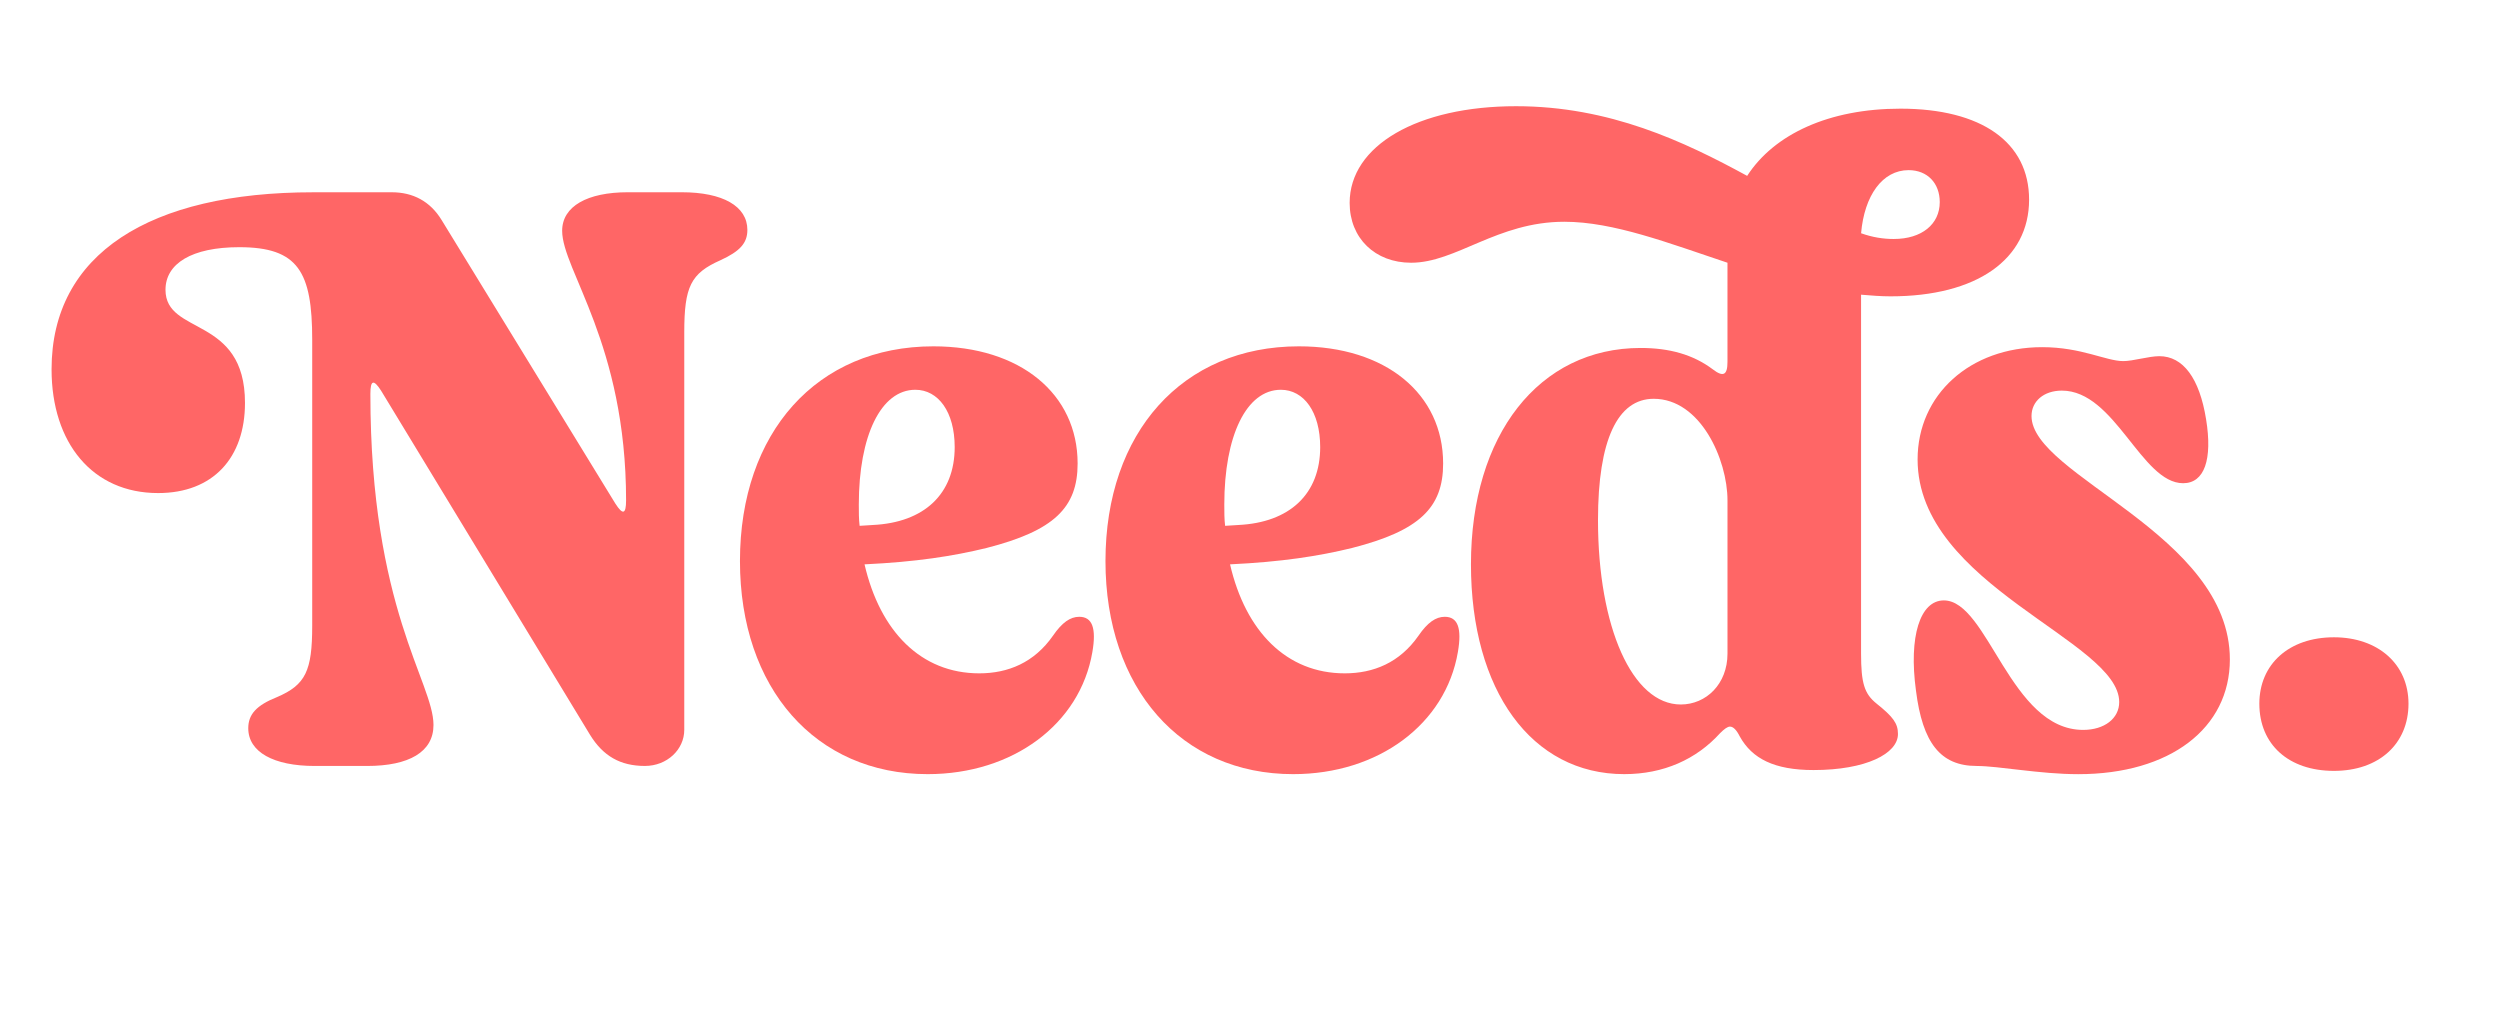
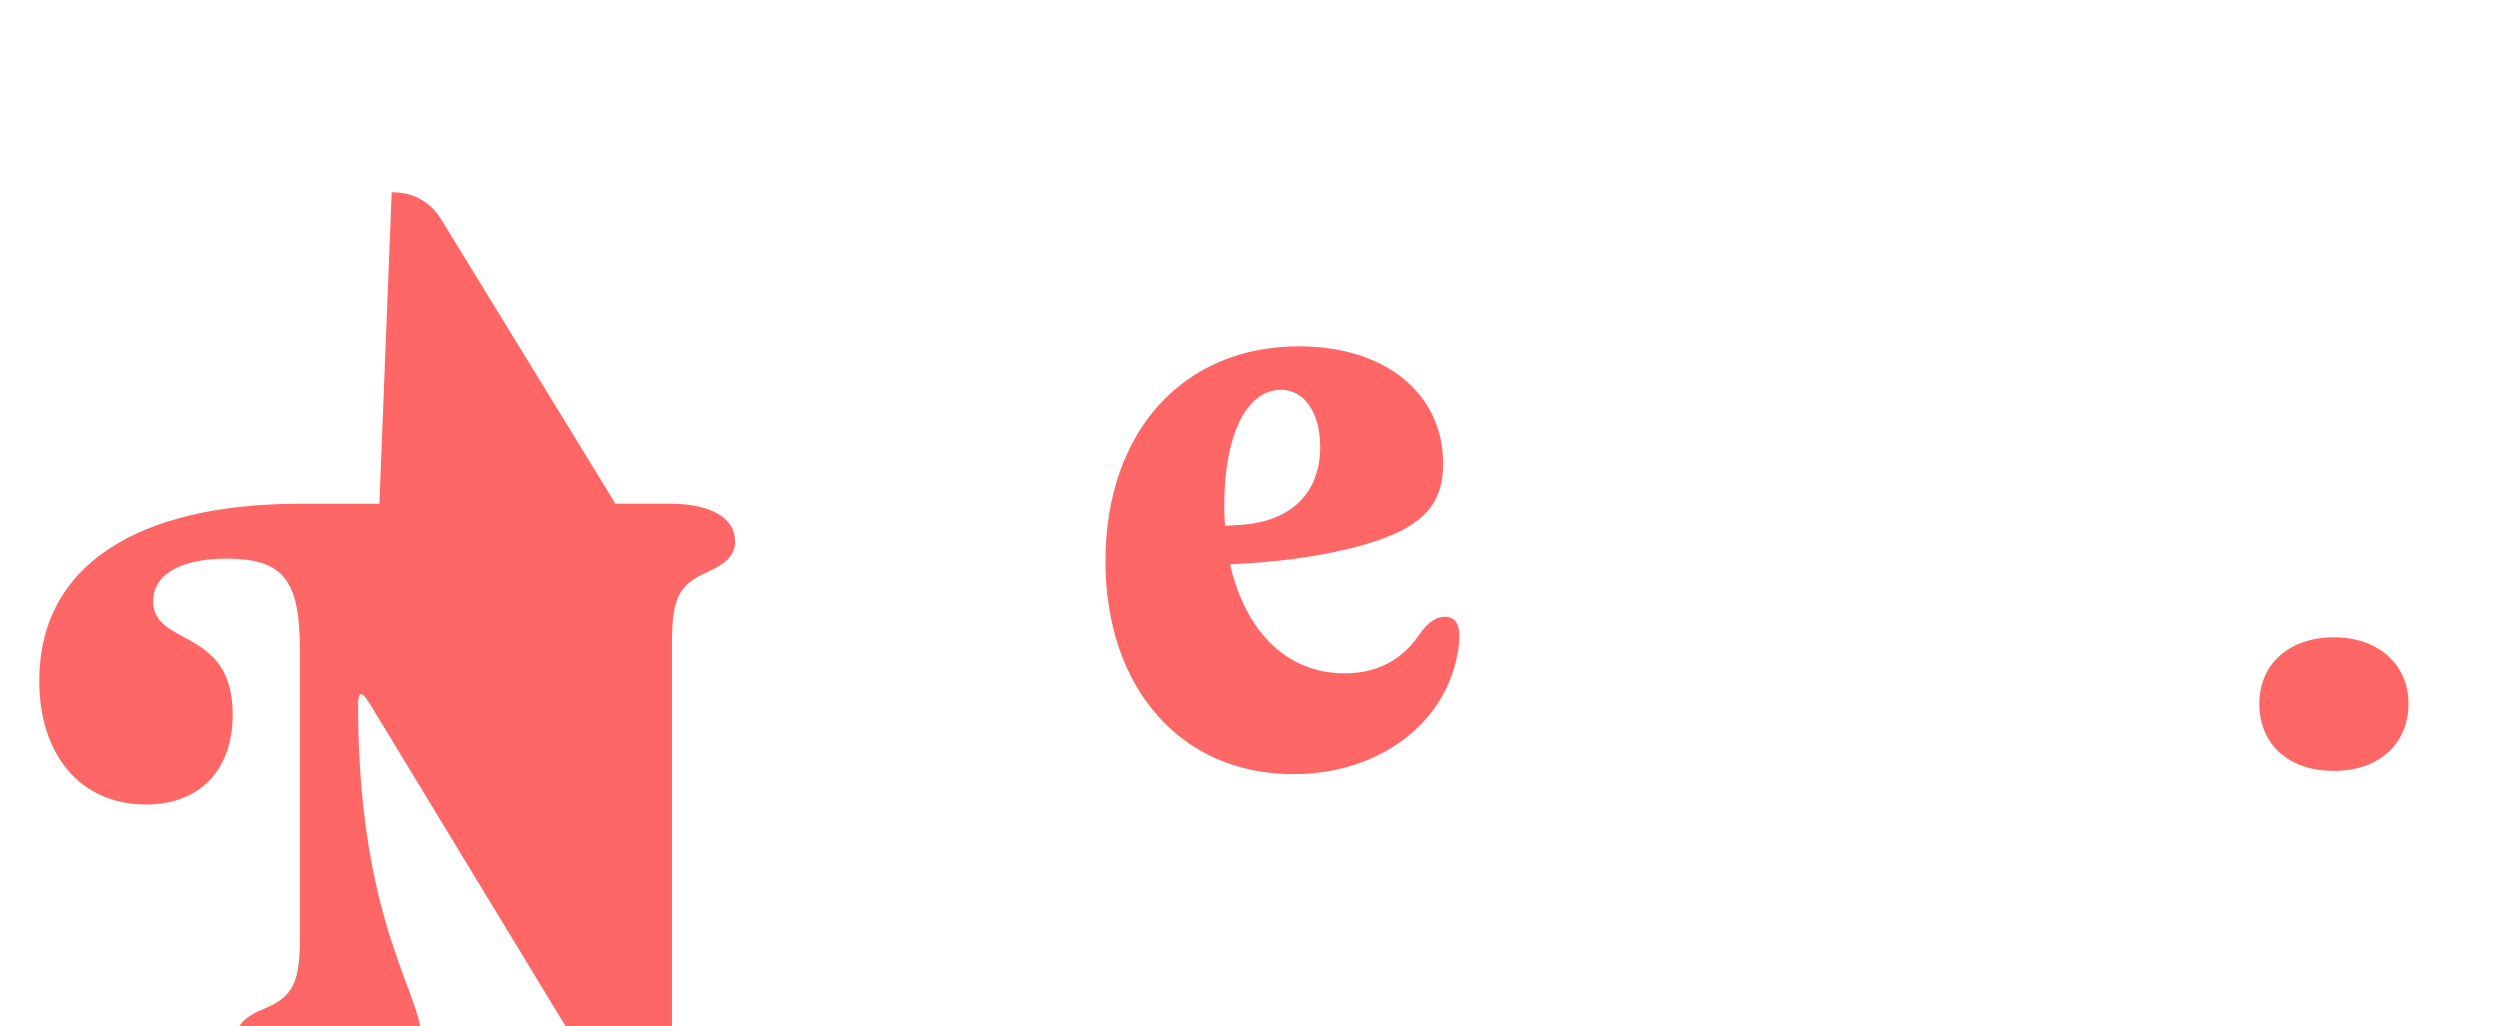
<svg xmlns="http://www.w3.org/2000/svg" id="Layer_1" version="1.1" viewBox="0 0 215.971 88.66">
  <defs>
    <style>
      .st0 {
        fill: #f66;
      }
    </style>
  </defs>
-   <path class="st0" d="M33.837,16.609c1.841,0,3.328.779,4.318,2.407l15.01,24.497c.638.991.921.92.921-.283,0-13.523-5.522-19.895-5.522-23.293,0-2.124,2.195-3.328,5.664-3.328h4.673c3.54,0,5.664,1.204,5.664,3.257,0,1.133-.638,1.841-2.337,2.62-2.549,1.133-3.115,2.266-3.115,6.23v34.338c0,1.699-1.486,3.115-3.398,3.115-2.123,0-3.61-.85-4.743-2.69l-18.054-29.736c-.638-.991-.921-.92-.921.283,0,18.55,5.452,24.922,5.452,28.604,0,2.336-2.125,3.54-5.735,3.54h-4.531c-3.54,0-5.735-1.204-5.735-3.257,0-1.204.709-1.982,2.479-2.69,2.479-1.062,3.045-2.266,3.045-6.16v-24.709c0-5.876-1.204-8-6.302-8-4.106,0-6.372,1.416-6.372,3.682,0,3.965,6.867,2.195,6.867,9.771,0,4.744-2.761,7.788-7.504,7.788-5.664,0-9.205-4.319-9.205-10.691,0-9.983,8.496-15.293,22.586-15.293h6.797s-0,0-0,0Z" />
-   <path class="st0" d="M85.235,47.337c-2.903.708-6.09,1.204-10.55,1.416,1.345,5.806,4.886,9.416,9.912,9.416,2.478,0,4.743-.92,6.372-3.257.779-1.133,1.486-1.628,2.266-1.628,1.133,0,1.486.991,1.133,3.044-1.062,6.23-6.867,10.549-14.23,10.549-9.7,0-16.214-7.434-16.214-18.408,0-11.116,6.655-18.55,16.709-18.55,7.505,0,12.461,4.106,12.461,10.125,0,3.823-2.054,5.806-7.858,7.292ZM75.394,45.354c4.461-.212,7.08-2.69,7.08-6.726,0-3.044-1.416-4.956-3.398-4.956-2.974,0-4.885,3.965-4.885,9.912,0,.637,0,1.274.07,1.841,0,0,1.133-.071,1.133-.071Z" />
+   <path class="st0" d="M33.837,16.609c1.841,0,3.328.779,4.318,2.407l15.01,24.497h4.673c3.54,0,5.664,1.204,5.664,3.257,0,1.133-.638,1.841-2.337,2.62-2.549,1.133-3.115,2.266-3.115,6.23v34.338c0,1.699-1.486,3.115-3.398,3.115-2.123,0-3.61-.85-4.743-2.69l-18.054-29.736c-.638-.991-.921-.92-.921.283,0,18.55,5.452,24.922,5.452,28.604,0,2.336-2.125,3.54-5.735,3.54h-4.531c-3.54,0-5.735-1.204-5.735-3.257,0-1.204.709-1.982,2.479-2.69,2.479-1.062,3.045-2.266,3.045-6.16v-24.709c0-5.876-1.204-8-6.302-8-4.106,0-6.372,1.416-6.372,3.682,0,3.965,6.867,2.195,6.867,9.771,0,4.744-2.761,7.788-7.504,7.788-5.664,0-9.205-4.319-9.205-10.691,0-9.983,8.496-15.293,22.586-15.293h6.797s-0,0-0,0Z" />
  <path class="st0" d="M116.81,47.337c-2.902.708-6.088,1.204-10.549,1.416,1.346,5.806,4.885,9.416,9.912,9.416,2.479,0,4.744-.92,6.372-3.257.778-1.133,1.487-1.628,2.266-1.628,1.133,0,1.487.991,1.133,3.044-1.062,6.23-6.868,10.549-14.231,10.549-9.699,0-16.213-7.434-16.213-18.408,0-11.116,6.655-18.55,16.709-18.55,7.505,0,12.461,4.106,12.461,10.125,0,3.823-2.053,5.806-7.859,7.292,0,0,0,0,0,0ZM106.969,45.354c4.46-.212,7.08-2.69,7.08-6.726,0-3.044-1.416-4.956-3.398-4.956-2.974,0-4.886,3.965-4.886,9.912,0,.637,0,1.274.071,1.841,0,0,1.133-.071,1.133-.071Z" />
-   <path class="st0" d="M130.968,9.175c8.072,0,14.515,3.044,19.967,6.018,2.336-3.611,7.08-5.806,13.239-5.806,7.009,0,11.116,2.903,11.116,7.859,0,5.168-4.531,8.354-11.966,8.354-.85,0-1.699-.071-2.549-.142v31.011c0,2.549.283,3.469,1.345,4.319,1.416,1.133,1.842,1.699,1.842,2.62,0,1.699-2.762,3.115-7.293,3.115-3.398,0-5.311-.991-6.372-2.903-.283-.566-.566-.85-.85-.85-.212,0-.495.212-.85.566-2.054,2.266-4.886,3.54-8.284,3.54-8,0-13.239-7.222-13.239-18.125,0-11.187,5.876-18.691,14.655-18.691,2.479,0,4.531.566,6.23,1.841.921.708,1.275.496,1.275-.637v-8.567c-5.098-1.699-9.842-3.54-14.09-3.54-5.806,0-9.346,3.54-13.24,3.54-3.115,0-5.31-2.124-5.31-5.168,0-4.956,5.876-8.354,14.372-8.354h0ZM142.862,34.451c-3.115,0-4.814,3.54-4.814,10.479,0,9.275,2.975,15.93,7.151,15.93,2.194,0,4.036-1.77,4.036-4.39v-13.24c0-3.54-2.337-8.779-6.373-8.779ZM163.607,20.645c2.407,0,3.965-1.274,3.965-3.186,0-1.628-1.062-2.761-2.69-2.761-2.266,0-3.823,2.195-4.106,5.452.991.354,1.911.496,2.832.496Z" />
-   <path class="st0" d="M170.756,66.17c-3.115,0-4.673-1.982-5.239-6.514-.637-4.673.354-7.788,2.407-7.788,3.823,0,5.735,11.187,12.036,11.187,1.841,0,3.115-.991,3.115-2.407,0-5.31-17.417-10.054-17.417-20.957,0-5.593,4.531-9.7,10.762-9.7,3.398,0,5.522,1.204,7.009,1.204.85,0,2.195-.425,3.115-.425,2.054,0,3.47,1.912,4.036,5.452.566,3.469-.142,5.522-1.982,5.522-3.61,0-5.876-8-10.479-8-1.558,0-2.62.92-2.62,2.195,0,5.168,17.135,10.195,17.135,21.028,0,5.947-5.169,9.912-13.099,9.912-3.327,0-6.868-.708-8.779-.708v0Z" />
  <path class="st0" d="M201.624,55.054c3.822,0,6.442,2.336,6.442,5.735,0,3.469-2.549,5.806-6.442,5.806-3.895,0-6.443-2.266-6.443-5.806,0-3.398,2.549-5.735,6.443-5.735Z" />
</svg>